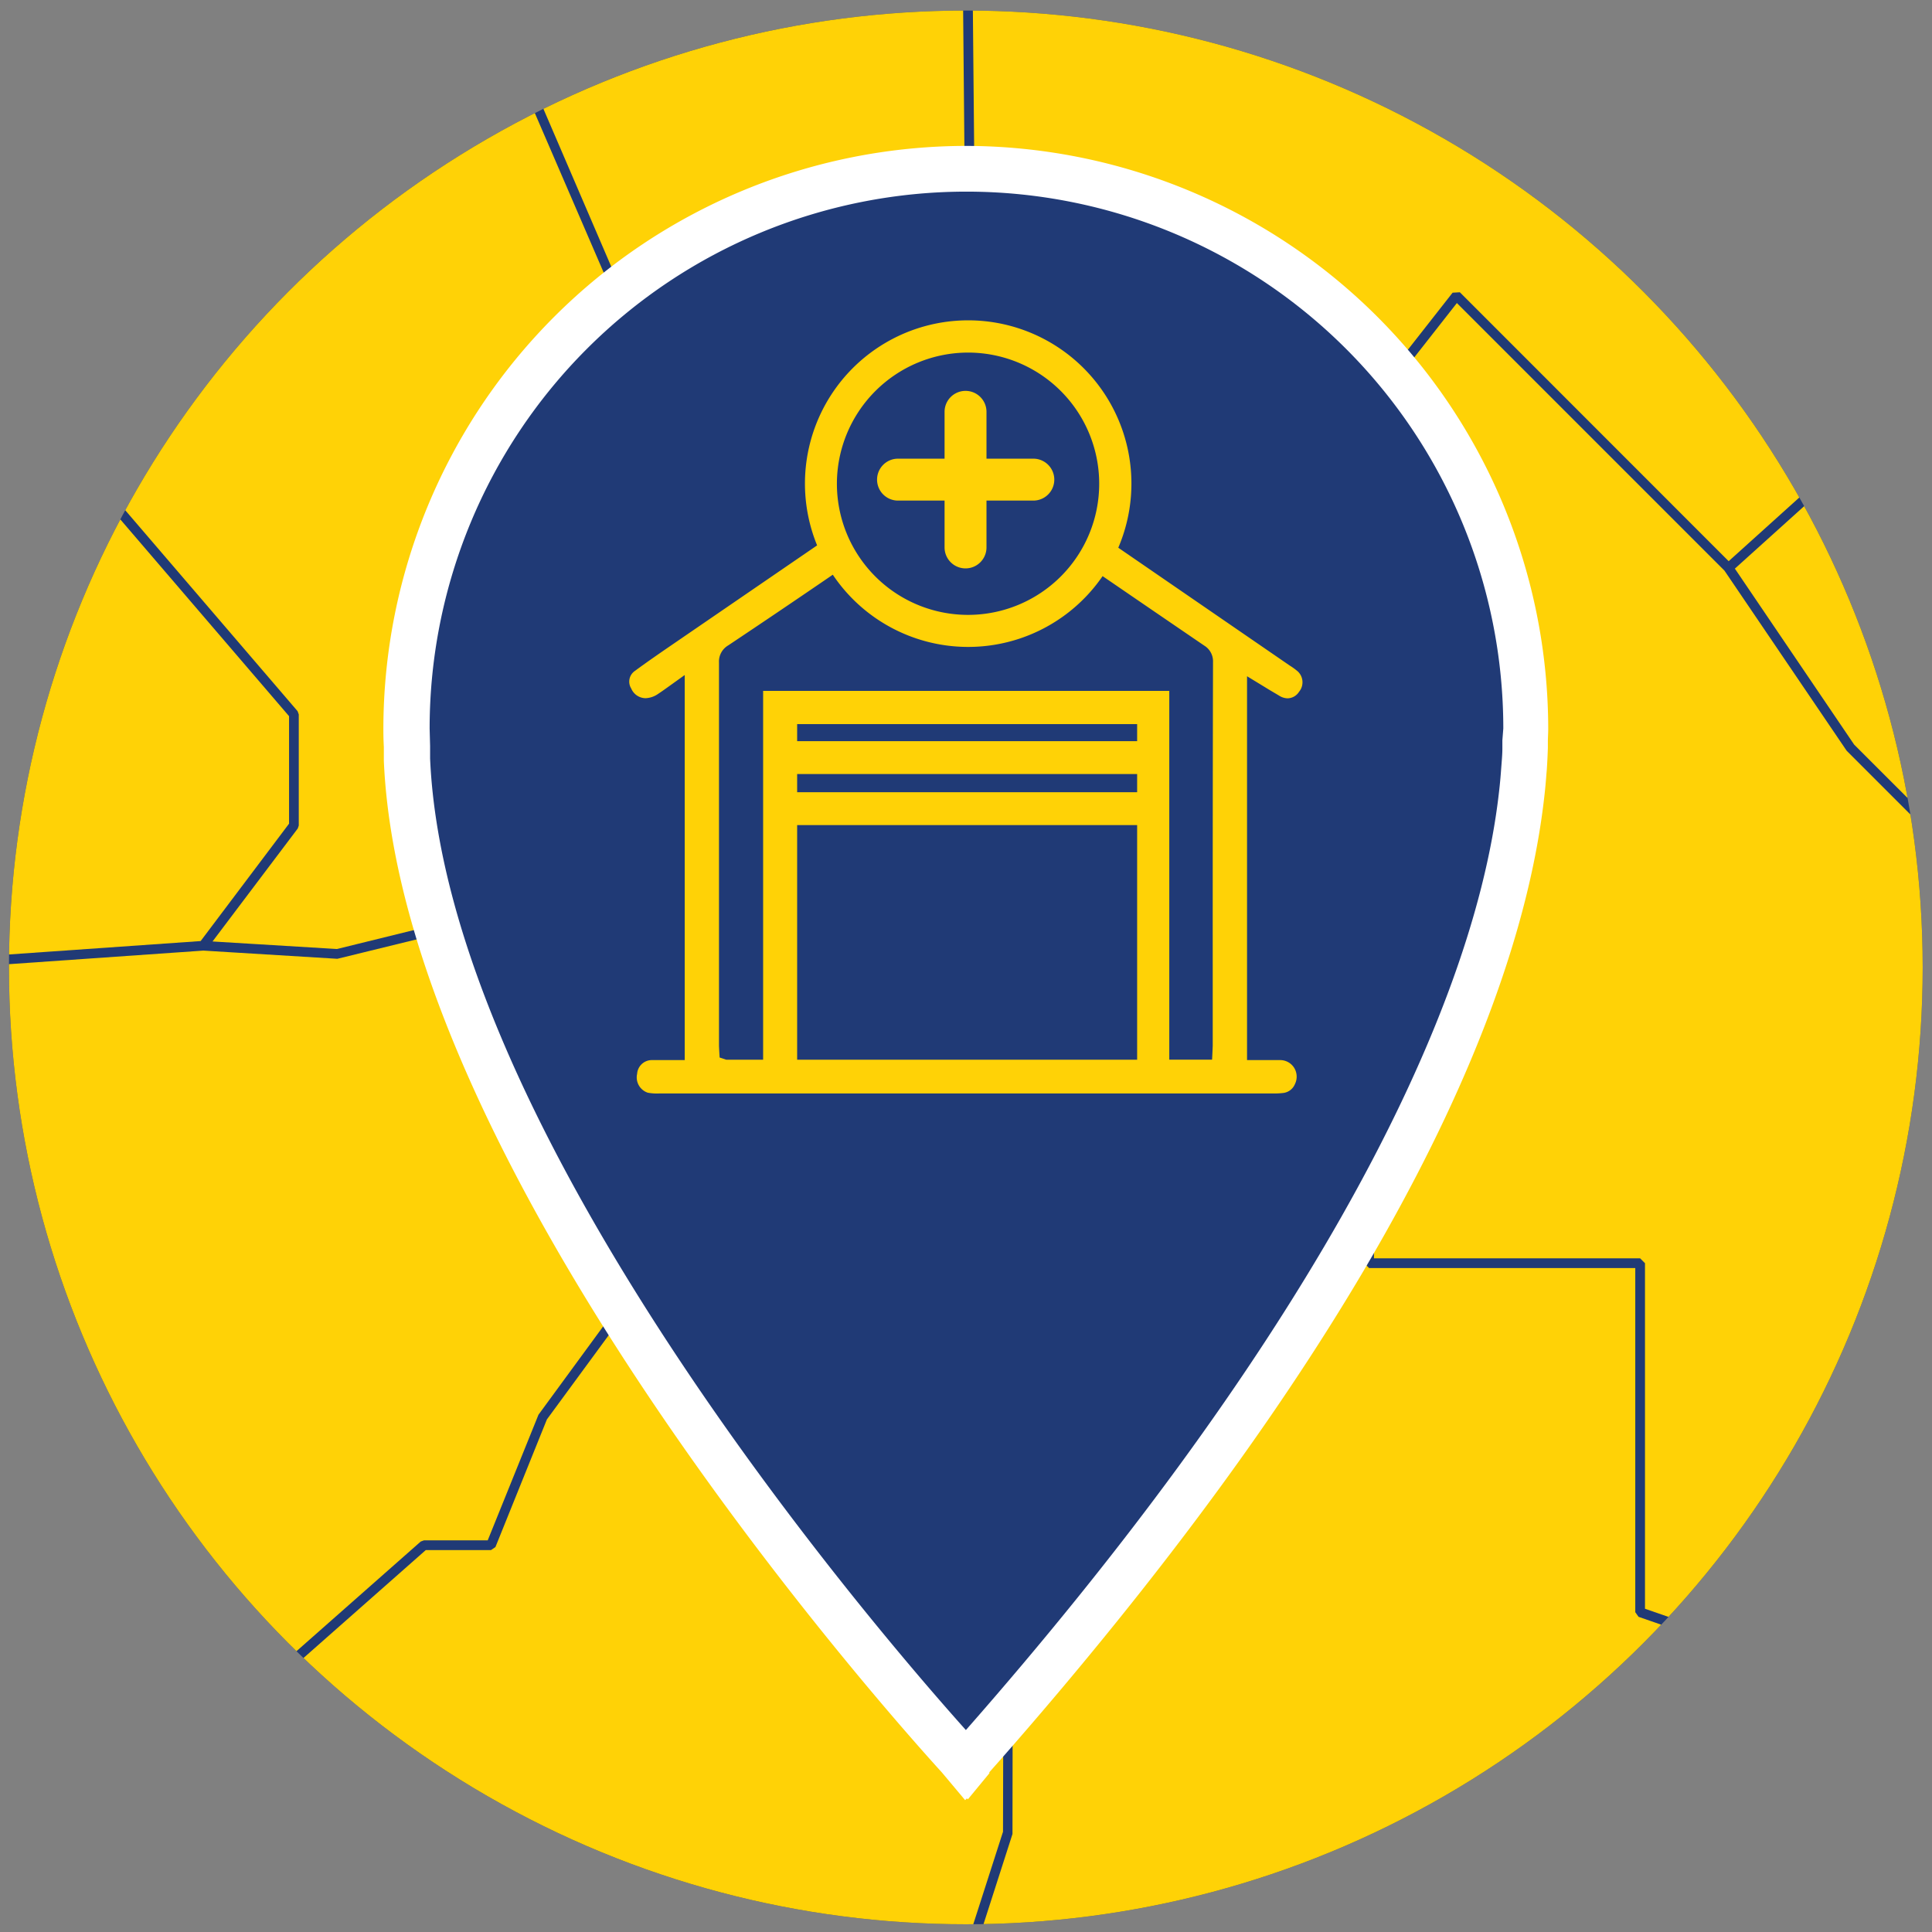
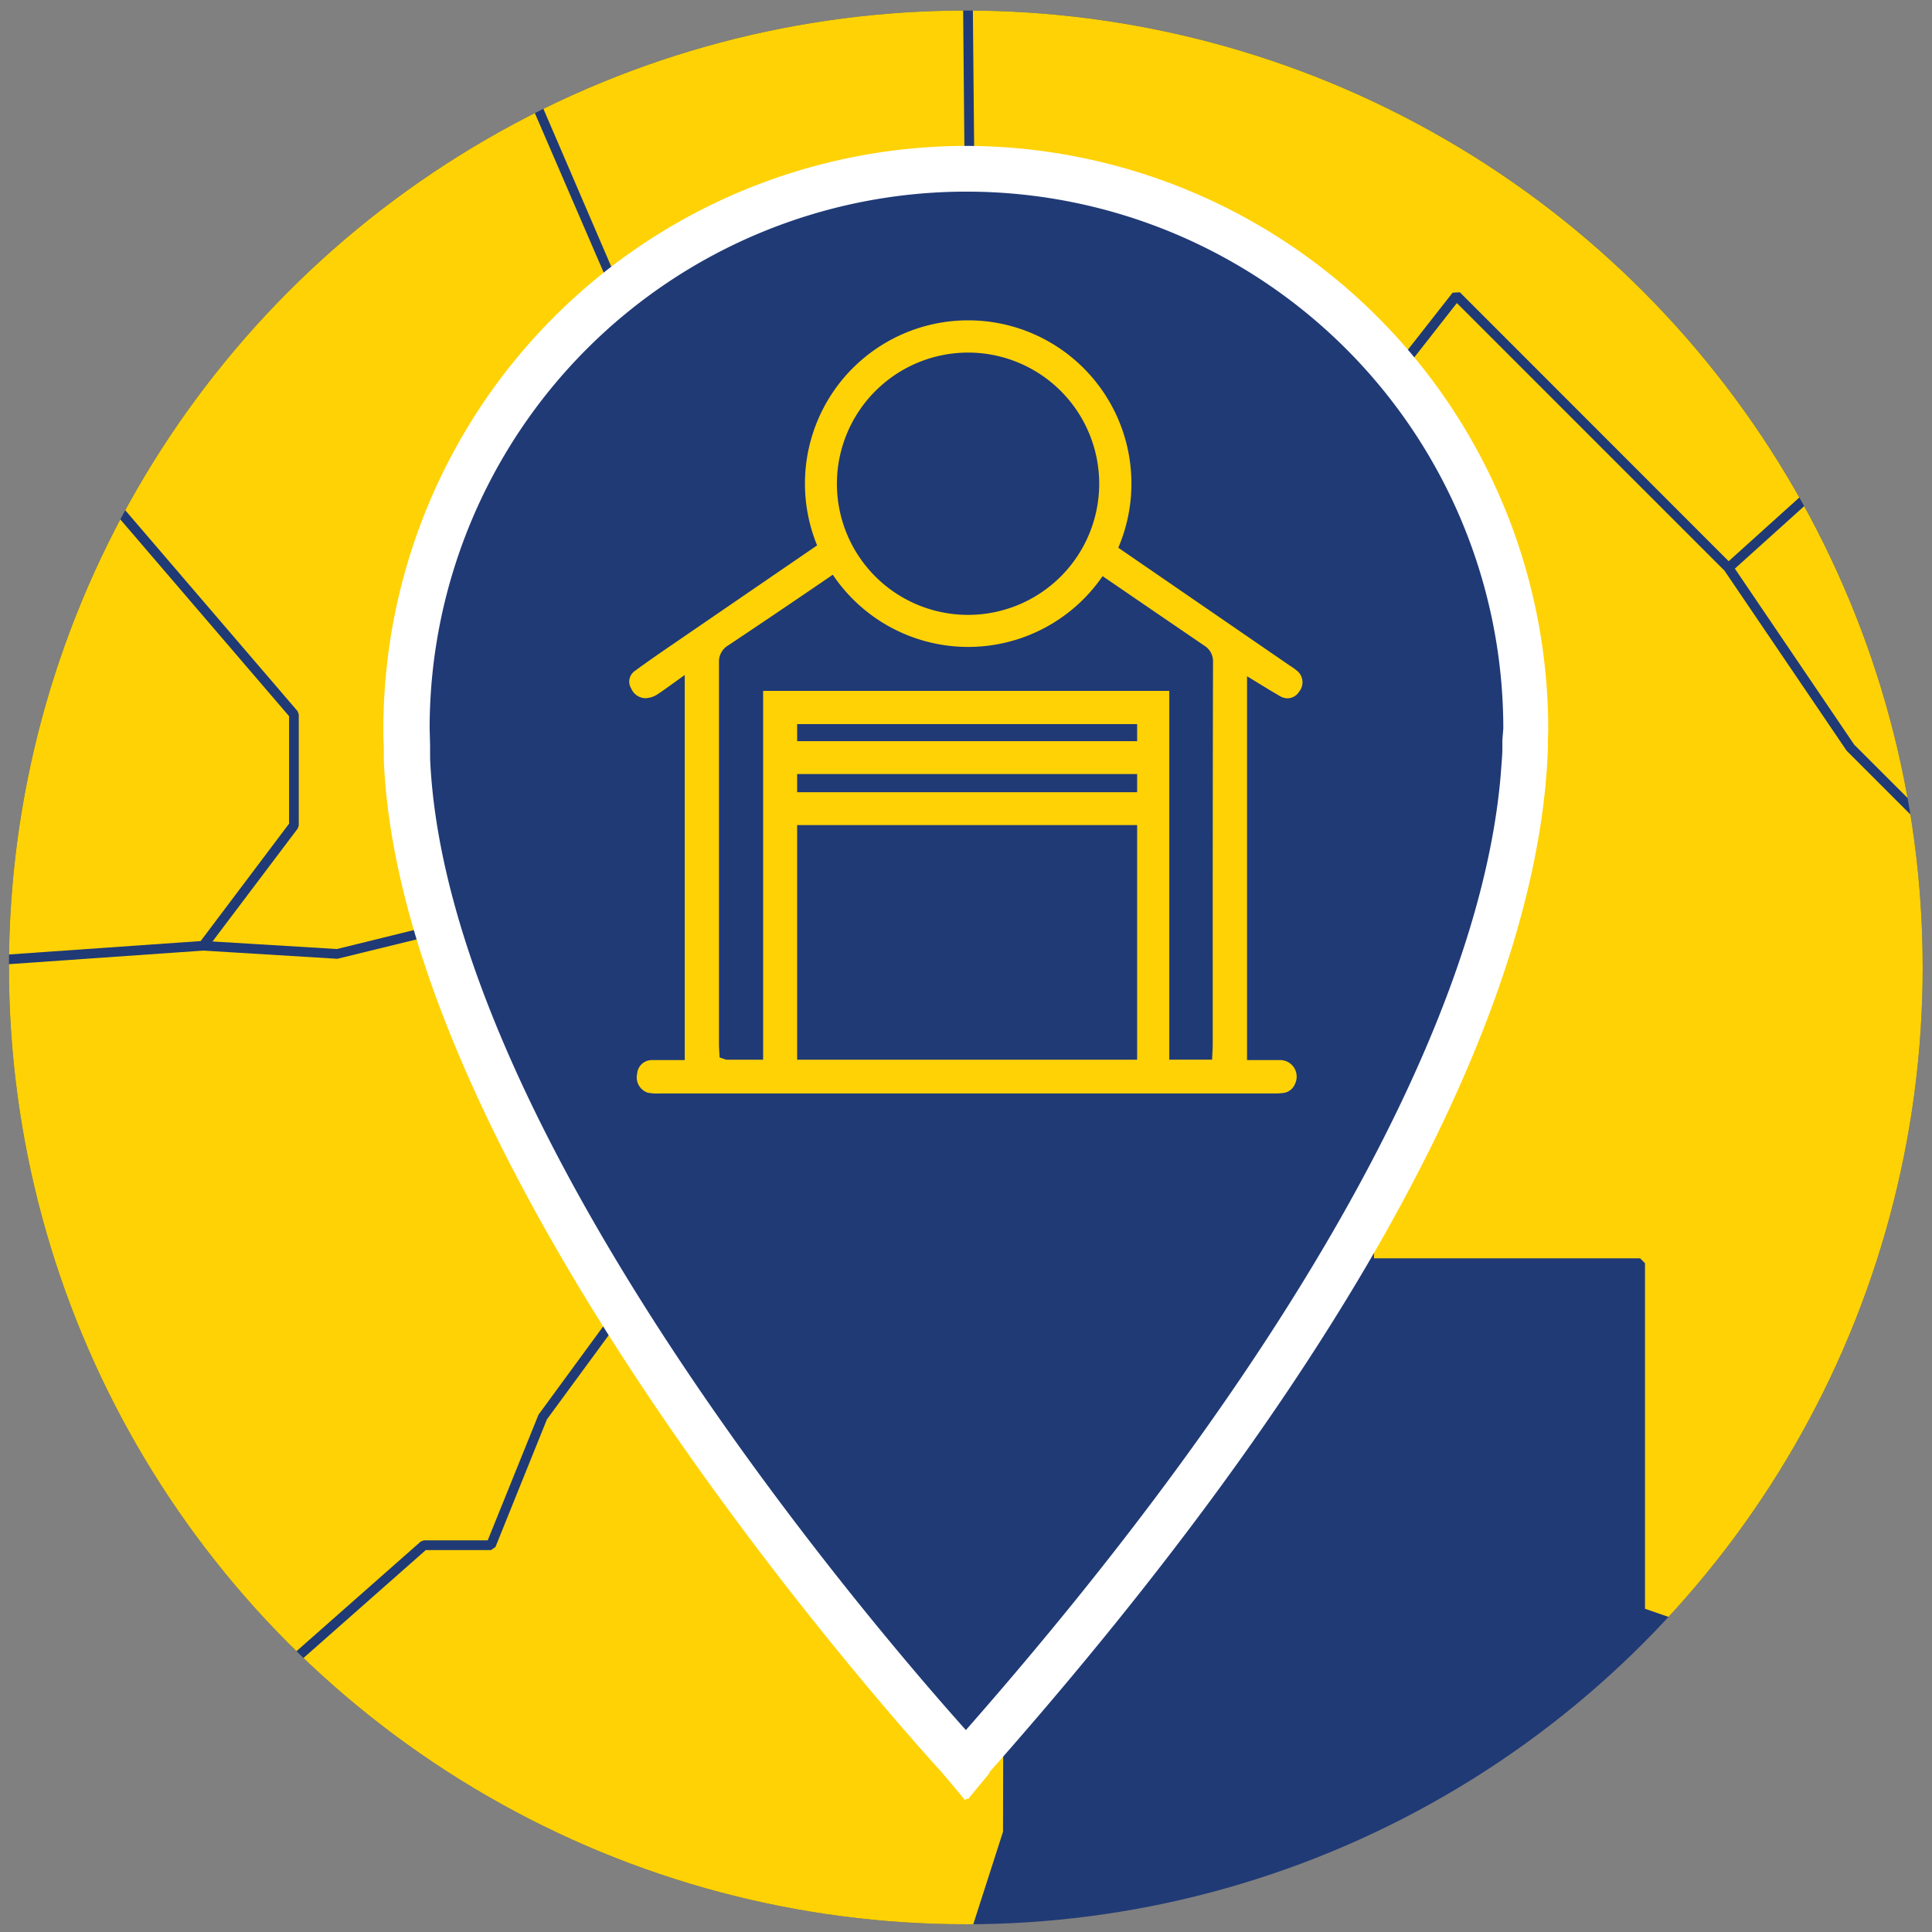
<svg xmlns="http://www.w3.org/2000/svg" id="Calque_1" data-name="Calque 1" viewBox="0 0 329.98 329.98">
  <rect x="0" y="0" width="329.98" height="329.98" fill="#808080" stroke="none" />
  <defs>
    <style>.cls-1{fill:none;}.cls-2{fill:#203a76;}.cls-3{clip-path:url(#clip-path);}.cls-4{fill:#ffd206;}.cls-5{fill:#fff;}</style>
    <clipPath id="clip-path">
      <circle class="cls-1" cx="164.96" cy="165.23" r="163.43" />
    </clipPath>
  </defs>
  <circle class="cls-2" cx="164.96" cy="165.23" r="163.43" />
  <g class="cls-3">
    <polygon class="cls-4" points="-182.47 -37.7 -181.74 -37.28 -161.18 -0.93 -148.66 -0.93 -122.27 -26.95 -121.69 -27.19 -104.7 -27.19 -103.87 -26.36 -103.87 -1.45 -69.37 13.61 -37.43 13.8 -36.85 14.05 -27.58 23.32 -10.16 23.32 -9.57 23.56 2.95 36.08 22.54 27.24 22.54 -17.78 14.91 -21.74 14.84 -23.17 33.78 -35.62 33.79 -35.62 49.37 -45.84 49.37 -70.66 34.28 -87.31 12.95 -87.31 12.2 -87.8 -5.89 -128.08 -27.9 -115.11 -28.82 -115.17 -41.14 -124.41 -58.58 -124.41 -67.76 -115.24 -69.01 -115.33 -88.55 -141.48 -108.65 -141.48 -116.1 -128.57 -116.82 -128.15 -139.1 -128.15 -154.76 -112.87 -154.76 -91.01 -155.07 -90.37 -165.99 -81.47 -166.51 -81.28 -191.14 -81.28 -204.76 -63.03 -195.02 -37.7 -182.47 -37.7" />
    <polygon class="cls-4" points="171.38 283.65 187.98 248.6 179.91 238.71 179.73 238.25 174.13 168.79 174.13 168.79 164.89 159.45 164.89 159.45 142.16 183.19 141.66 183.44 129.72 184.74 110.29 219.43 93.41 242.43 84.62 264.23 83.86 264.75 83.78 264.75 72.72 264.75 39.27 294.27 39.27 322.78 50.6 329.09 50.99 329.56 58.33 351.81 66.38 359.85 66.61 360.33 68.62 376.2 86.59 376.2 87.26 376.53 98.34 391.16 112.16 376 113.39 376.01 122.14 385.85 131.34 376.45 131.93 376.2 150.95 376.2 171.31 312.86 171.38 283.65" />
-     <polygon class="cls-4" points="279.3 275.36 279.3 216.58 233.84 216.58 233.01 215.75 233.01 184.39 202.46 161.59 189.37 169.15 188.96 169.26 175.84 169.26 181.36 237.86 189.6 247.96 189.71 248.83 172.97 284.19 172.93 313.24 152.68 376.25 185.73 377.61 186.53 378.44 186.53 396.01 239.2 379.51 240.28 380.3 240.28 391.99 292.36 422.96 315.32 399.09 317.4 384.13 306.24 372.55 280.37 365.69 279.75 364.88 279.75 342.91 280.58 342.08 300.14 342.08 304.53 331.98 304.53 306.45 305.36 305.62 326.74 305.62 330.94 293.87 279.86 276.15 279.3 275.36" />
    <path class="cls-4" d="M33.81-18.81l-.36-14.6L16.93-22.56,23.75-19l.45.74V27.77l-.49.76L4.25,37.31l11.84,11,.23.83L9.44,73.21l41.39,48.26.2.55V141l-.17.5L36.3,160.8l7.25.44,14,.85,32.12-7.91h.07l.69.14,39,28.79,11.76-1.28,22.87-23.9v-25h-12.5l-.83-.83V114.68H131l-.54-.19-.07-.06q-3.41-1.79-23.28-19.54l0,0h0l-.3-.63V55.13l-17.7-41,.25-1,23.4-18.35-4-13.29-2-2.13L95.41-11.08l-.53.19-43.71-.06L34.32-18.07Z" />
    <polygon class="cls-4" points="72.4 263.09 83.22 263.09 83.3 263.09 91.97 241.63 108.89 218.53 128.12 184.21 89.75 155.89 57.62 163.76 34.73 162.36 31.01 162.62 -5.38 165.16 -5.45 165.17 -6.08 164.94 -20.95 150.67 -45.88 150.67 -79.88 169.53 -64.34 179.54 -64.01 179.95 -39.64 247.08 -39.64 250.59 -24.59 276.17 -11.48 276.17 -5.18 266.66 -4.49 266.28 4.39 266.28 4.87 266.44 18.43 276.33 38.5 292.73 71.86 263.29 72.4 263.09" />
    <polygon class="cls-4" points="114.5 -5.12 114.22 -4.23 90.87 14.07 108.45 54.96 108.45 93.83 131.31 113.03 151.55 113.03 152.39 113.86 152.39 131.26 164.88 131.26 165.72 132.09 165.72 136.88 181.78 123.05 174.71 112.44 175.26 111.16 199.68 107.02 216.65 79.72 216.65 65.09 188.92 63.73 188.37 63.48 159.39 34.03 159.48 32.78 164.75 28.82 164.33 -16.56 144.07 -38.41 107.69 -38.41 107.69 -22.07 110.29 -19.14 114.5 -5.12" />
    <polygon class="cls-4" points="166.09 29.89 161.24 33.54 189.32 62.09 217.52 63.47 229.19 63.81 229.75 64.05 233.85 68.16 248.1 49.99 249.34 49.92 295.25 95.85 321.97 71.76 321.97 28.89 321.97 -6.53 322.53 -7.31 341.38 -13.93 341.38 -26.36 341.83 -27.09 362.59 -38.07 367.93 -62.36 354.4 -72.2 352.96 -72.79 325.14 -38.72 324.5 -38.41 304.41 -38.41 303.87 -38.61 289.13 -51.15 270.55 -38.55 269.48 -38.67 244.54 -65.22 244.31 -65.79 244.32 -74.18 233.52 -76.32 233.11 -76.53 221.64 -87.5 206.59 -81.54 205.85 -81.61 196.66 -87.31 186.5 -87.31 165.99 -16.77 166.42 29.22 166.09 29.89" />
    <polygon class="cls-4" points="390.25 -36.17 366.56 -17.98 342.44 -12.54 323.63 -5.94 323.63 28.64 348.1 66.25 369.38 66.25 369.96 66.5 378.62 75.15 396.54 73.74 421 33.22 421.71 32.82 431.76 32.82 432.59 33.65 432.59 49.35 455.55 69.28 467.44 57.15 467.44 40.12 468.28 39.29 487.13 39.29 500.38 30.47 500.38 12.88 485.21 -2.29 474.67 -2.29 473.84 -3.12 473.84 -17.62 464.45 -17.62 463.62 -18.37 461.99 -36.48 462.23 -37.15 473.46 -48.38 458.45 -61.75 458.17 -62.37 458.17 -75.84 418.79 -75.84 407.78 -66.18 407.23 -65.97 391.98 -65.97 382.88 -54.59 382.88 -42.39 390.19 -37.52 390.25 -36.17" />
    <polygon class="cls-4" points="515.44 144.92 529.82 130.57 500.81 114.75 500.38 114.02 500.38 83.57 472.62 71.53 472.17 71.05 467.94 59.02 456.19 71 455.05 71.05 431.22 50.36 430.93 49.73 430.93 34.48 422.18 34.48 397.74 74.96 397.1 75.36 378.37 76.83 377.72 76.59 369.03 67.91 347.65 67.91 346.95 67.53 323.63 31.68 323.63 72.13 323.36 72.74 296.31 97.12 316.68 127.17 334.72 145.2 340.77 145.2 342.06 132.33 342.3 131.82 351.5 122.62 352.57 122.53 386.28 146.71 386.63 147.42 385.93 162.4 385.11 163.19 379.48 163.19 379.48 187.44 395.23 197.29 406.91 197.29 407.64 197.72 414.88 210.91 425.49 210.91 431.39 200.77 432.05 200.36 451.82 199.01 460.11 190.39 460.71 190.14 484.87 190.14 503.37 172.32 503.95 172.09 517.66 172.09 515.2 145.58 515.44 144.92" />
    <polygon class="cls-4" points="388.06 221.75 394.04 198.5 378.21 188.61 377.82 187.9 377.82 162.36 378.65 161.53 384.31 161.53 384.95 147.79 352.17 124.3 343.69 132.79 342.35 146.11 341.53 146.85 334.37 146.85 333.79 146.61 315.4 128.22 294.53 97.46 248.83 51.76 234.59 69.92 233.34 70 228.81 65.46 218.31 65.15 218.31 79.96 218.18 80.4 200.89 108.21 200.33 108.59 176.8 112.58 183.58 122.73 183.43 123.82 165.72 139.08 165.72 157.92 175.29 167.6 188.74 167.6 202.1 159.87 203.02 159.93 234.34 183.31 234.67 183.97 234.67 214.92 280.13 214.92 280.96 215.75 280.96 274.77 331.85 292.43 378.47 256.37 378.9 256.2 405.39 253.54 405.39 227.69 388.63 222.75 388.06 221.75" />
    <polygon class="cls-4" points="-169.58 140.27 -138.49 159.3 -111.15 159.3 -110.48 159.63 -97.36 177.29 -46.57 149.12 -46.17 149.01 -46.1 149.01 -20.61 149.01 -20.04 149.25 -5.2 163.49 34.27 160.73 49.37 140.68 49.37 122.32 7.89 73.95 7.72 73.18 14.59 49.14 2.2 37.68 -10.5 24.98 -27.92 24.98 -28.51 24.73 -37.78 15.46 -69.88 15.21 -105.03 -0.15 -105.53 -0.91 -105.53 -25.53 -121.35 -25.53 -147.74 0.49 -148.32 0.73 -160.56 0.73 -155.66 18.02 -155.66 34.85 -155.89 35.42 -188.77 70.14 -160.81 99.01 -160.82 100.17 -177.38 116.76 -172.18 124.13 -172.03 124.66 -172.75 137.97 -169.58 140.27" />
  </g>
-   <path class="cls-2" d="M165,29.22A95.18,95.18,0,0,0,69.88,124.3l.08,3.1,0,1.12.05,1.1c2.87,66.06,79.25,154.6,94.89,172.07h0c56-63.72,89.54-122.74,94.42-166.18.16-1.3.27-2.59.37-3.88.13-1.66.19-2.7.22-3.74l.05-1.49.05-2.09A95.19,95.19,0,0,0,165,29.22Z" />
+   <path class="cls-2" d="M165,29.22A95.18,95.18,0,0,0,69.88,124.3l.08,3.1,0,1.12.05,1.1c2.87,66.06,79.25,154.6,94.89,172.07h0c56-63.72,89.54-122.74,94.42-166.18.16-1.3.27-2.59.37-3.88.13-1.66.19-2.7.22-3.74l.05-1.49.05-2.09A95.19,95.19,0,0,0,165,29.22" />
  <path class="cls-5" d="M165,24.92a99.63,99.63,0,0,0-99.52,99.52c0,.81,0,1.62.08,3.17l0,1.14,0,1.21c3,69.37,85.45,161.94,95.33,172.79l3.95,4.71.3-.3.17.16,3.67-4.45,0-.18,1.77-2c55.85-63.55,88-120.45,93-164.52.16-1.35.28-2.69.37-3.94l.07-.8c.07-1.07.13-2.15.18-3.67l0-1c0-.76.06-1.53.06-2.29A99.63,99.63,0,0,0,165,24.92ZM256.6,126.45l0,1.44c0,1-.1,2-.22,3.61-.09,1.24-.2,2.48-.35,3.73-4.71,41.9-37.05,98.82-91.06,160.26h0c-15.08-16.84-88.74-102.23-91.51-165.93l0-1.06,0-1.08-.08-3a91.69,91.69,0,1,1,183.38,0Z" />
  <path class="cls-4" d="M216.11,117.4c.86.54,1.68,1,2.52,1.51a2.72,2.72,0,0,0,1.3.36,2.36,2.36,0,0,0,1.94-1.11,2.54,2.54,0,0,0-.21-3.48,11,11,0,0,0-1.37-1L191,93.55a27.88,27.88,0,1,0-51.44-.4l-24.21,16.59c-2.32,1.59-4.64,3.18-6.91,4.85a2.21,2.21,0,0,0-.63,3,2.69,2.69,0,0,0,2.44,1.66,4,4,0,0,0,2.16-.74c.58-.38,1.15-.79,1.75-1.22l2.79-2v65.77l-4,0-1.69,0a2.52,2.52,0,0,0-2.44,2.35,2.75,2.75,0,0,0,1.82,3.22,8.58,8.58,0,0,0,2,.13H217.44a12.16,12.16,0,0,0,1.6-.07,2.48,2.48,0,0,0,2.13-1.53,2.87,2.87,0,0,0-.12-2.76,2.82,2.82,0,0,0-2.35-1.34l-1.65,0-4.06,0V115.5ZM165.34,60.22a22.4,22.4,0,1,1-22.4,22.4A22.43,22.43,0,0,1,165.34,60.22ZM194.22,181H136.15V140.92h58.07Zm0-45.69H136.15V132.2h58.07Zm0-8.72H136.15v-2.91h58.07Zm12.91,38.16v13.82c0,.28-.11,2.42-.11,2.42h-7.31V118H130.34v63h-6.29l-1.14-.38s-.11-1.76-.11-2.08V166.59q0-26.73,0-53.45a3.19,3.19,0,0,1,1.58-2.91c6-4,11.91-8,17.86-12.07a27.84,27.84,0,0,0,46.08.24q8.67,5.94,17.35,11.86a3.15,3.15,0,0,1,1.51,2.83Q207.12,138.92,207.13,164.75Z" />
-   <path class="cls-4" d="M176.49,78.34h-8v-8a3.58,3.58,0,1,0-7.16,0v8h-7.95a3.58,3.58,0,0,0,0,7.16h7.95v8a3.58,3.58,0,1,0,7.16,0v-8h8a3.58,3.58,0,0,0,0-7.16Z" />
</svg>